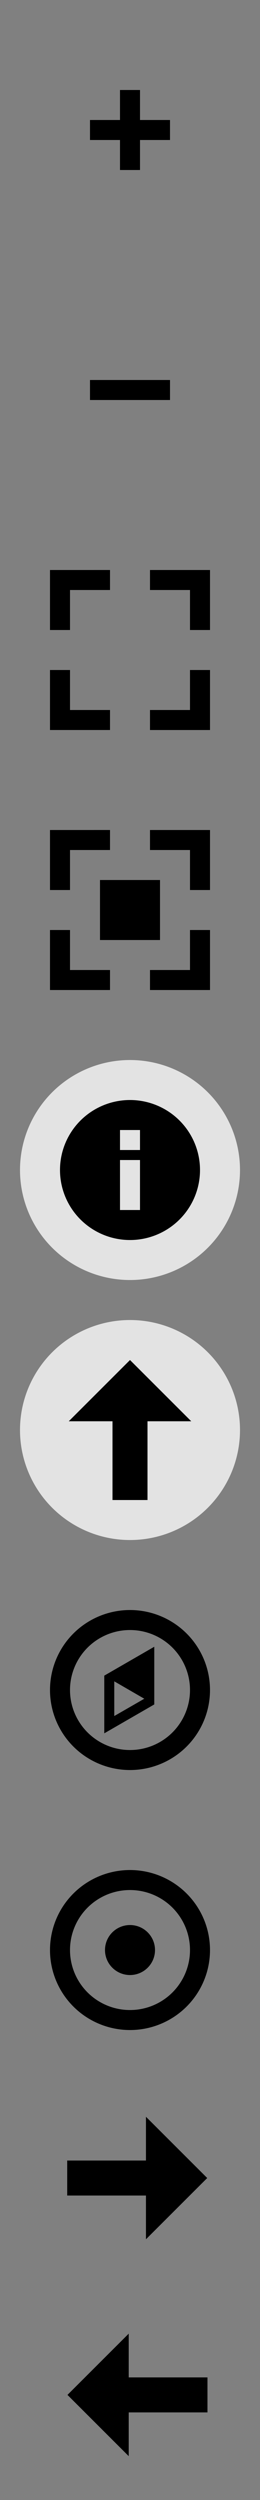
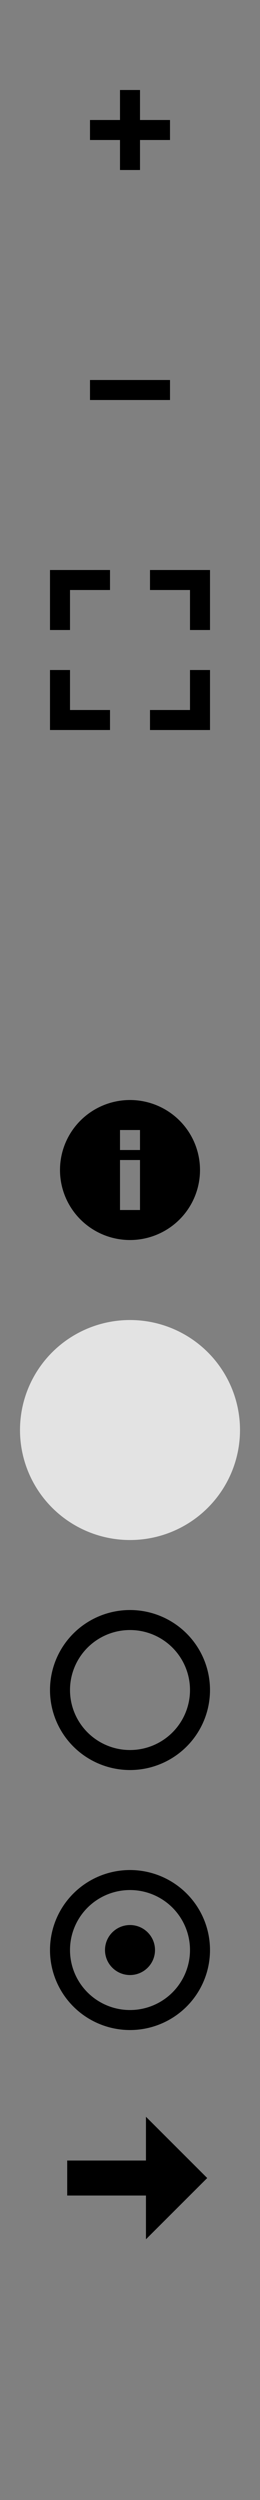
<svg xmlns="http://www.w3.org/2000/svg" xmlns:ns1="http://sodipodi.sourceforge.net/DTD/sodipodi-0.dtd" xmlns:ns2="http://www.inkscape.org/namespaces/inkscape" width="26" height="250" version="1.1" id="svg11" ns1:docname="sprite.svg" ns2:version="1.3.1 (9b9bdc1480, 2023-11-25, custom)">
  <rect width="100%" height="100%" fill="#808080" stroke="none" />
  <defs id="defs11" />
  <ns1:namedview id="namedview11" pagecolor="#ffffff" bordercolor="#000000" borderopacity="0.25" ns2:showpageshadow="2" ns2:pageopacity="0.0" ns2:pagecheckerboard="0" ns2:deskcolor="#d1d1d1" showgrid="false" showguides="true" ns2:zoom="11.028146" ns2:cx="9.7024467" ns2:cy="217.39828" ns2:window-width="1854" ns2:window-height="1011" ns2:window-x="66" ns2:window-y="32" ns2:window-maximized="1" ns2:current-layer="svg11">
    <ns1:guide position="32.527,83.952" orientation="0,-1" id="guide11" ns2:locked="false" />
    <ns1:guide position="-20.786,73.037" orientation="0,-1" id="guide12" ns2:locked="false" />
    <ns1:guide position="-26.478,68.242" orientation="0.707,-0.707" id="guide13" ns2:locked="false" />
    <ns1:guide position="9.16,30.998" orientation="0,-1" id="guide14" ns2:locked="false" />
    <ns1:guide position="1.789,22.501" orientation="0,-1" id="guide15" ns2:locked="false" />
    <ns1:guide position="6.71,40.495" orientation="1,0" id="guide16" ns2:locked="false" />
    <ns1:guide position="20.674,25.896" orientation="1,0" id="guide17" ns2:locked="false" />
    <ns1:guide position="-32.644,26.209" orientation="0,-1" id="guide18" ns2:locked="false" />
    <ns1:guide position="31.143,15.68" orientation="0,-1" id="guide19" ns2:locked="false" />
  </ns1:namedview>
-   <circle fill-opacity="0.78" cy="117" cx="13" r="11" fill="#ffffff" id="circle1" />
  <circle fill-opacity="0.78" cy="143" cx="13" r="11" fill="#ffffff" id="circle2" />
  <circle cy="169" cx="13" r="7" fill="none" stroke="#000000" stroke-width="2" id="circle3" />
  <circle cy="195" cx="13" r="7" fill="none" stroke="#000000" stroke-width="2" id="circle4" />
  <circle cx="13" cy="195" r="2.5" id="circle5" />
-   <path d="m 5,83 v 6 h 2 v -4 h 4 v -2 z m 10,0 v 2 h 4 v 4 h 2 v -6 z m -5,5 v 6 h 6 v -6 z m -5,5 v 6 h 6 V 97 H 7 v -4 z m 14,0 v 4 h -4 v 2 h 6 v -6 z" id="path5" />
-   <path d="m 13,110 a 7,7 0 0 0 -7,7 7,7 0 0 0 7,7 7,7 0 0 0 7,-7 7,7 0 0 0 -7,-7 z m -1,3 h 2 v 2 h -2 z m 0,3 h 2 v 5 h -2 z" id="path6" />
+   <path d="m 13,110 a 7,7 0 0 0 -7,7 7,7 0 0 0 7,7 7,7 0 0 0 7,-7 7,7 0 0 0 -7,-7 m -1,3 h 2 v 2 h -2 z m 0,3 h 2 v 5 h -2 z" id="path6" />
  <path d="m 5,57 v 6 h 2 v -4 h 4 v -2 z m 10,0 v 2 h 4 v 4 h 2 V 57 Z M 5,67 v 6 h 6 V 71 H 7 v -4 z m 14,0 v 4 h -4 v 2 h 6 v -6 z" id="path7" />
  <path d="m 17,38 v 2 H 9 v -2 z" id="path8" />
  <path d="m 12,9 v 3 H 9 v 2 h 3 v 3 h 2 v -3 h 3 V 12 H 14 V 9 Z" id="path9" />
-   <path d="m 13,136 -6.125,6.125 H 11.25 V 150 h 3.5 v -7.875 h 4.375 z" id="path10" />
-   <path d="m 10.428,173.33 v -5.77 l 5,-2.89 v 5.77 z m 1,-1.73 3,-1.73 -3.001,-1.74 z" id="path11" />
  <path d="m 20.721,217.799 -6.125,-6.125 v 4.375 h -7.875 v 3.5 h 7.875 v 4.375 z" id="path10-3" />
-   <path d="m 6.747,239.486 6.125,6.125 v -4.375 h 7.875 v -3.5 h -7.875 v -4.375 z" id="path10-3-6" />
</svg>